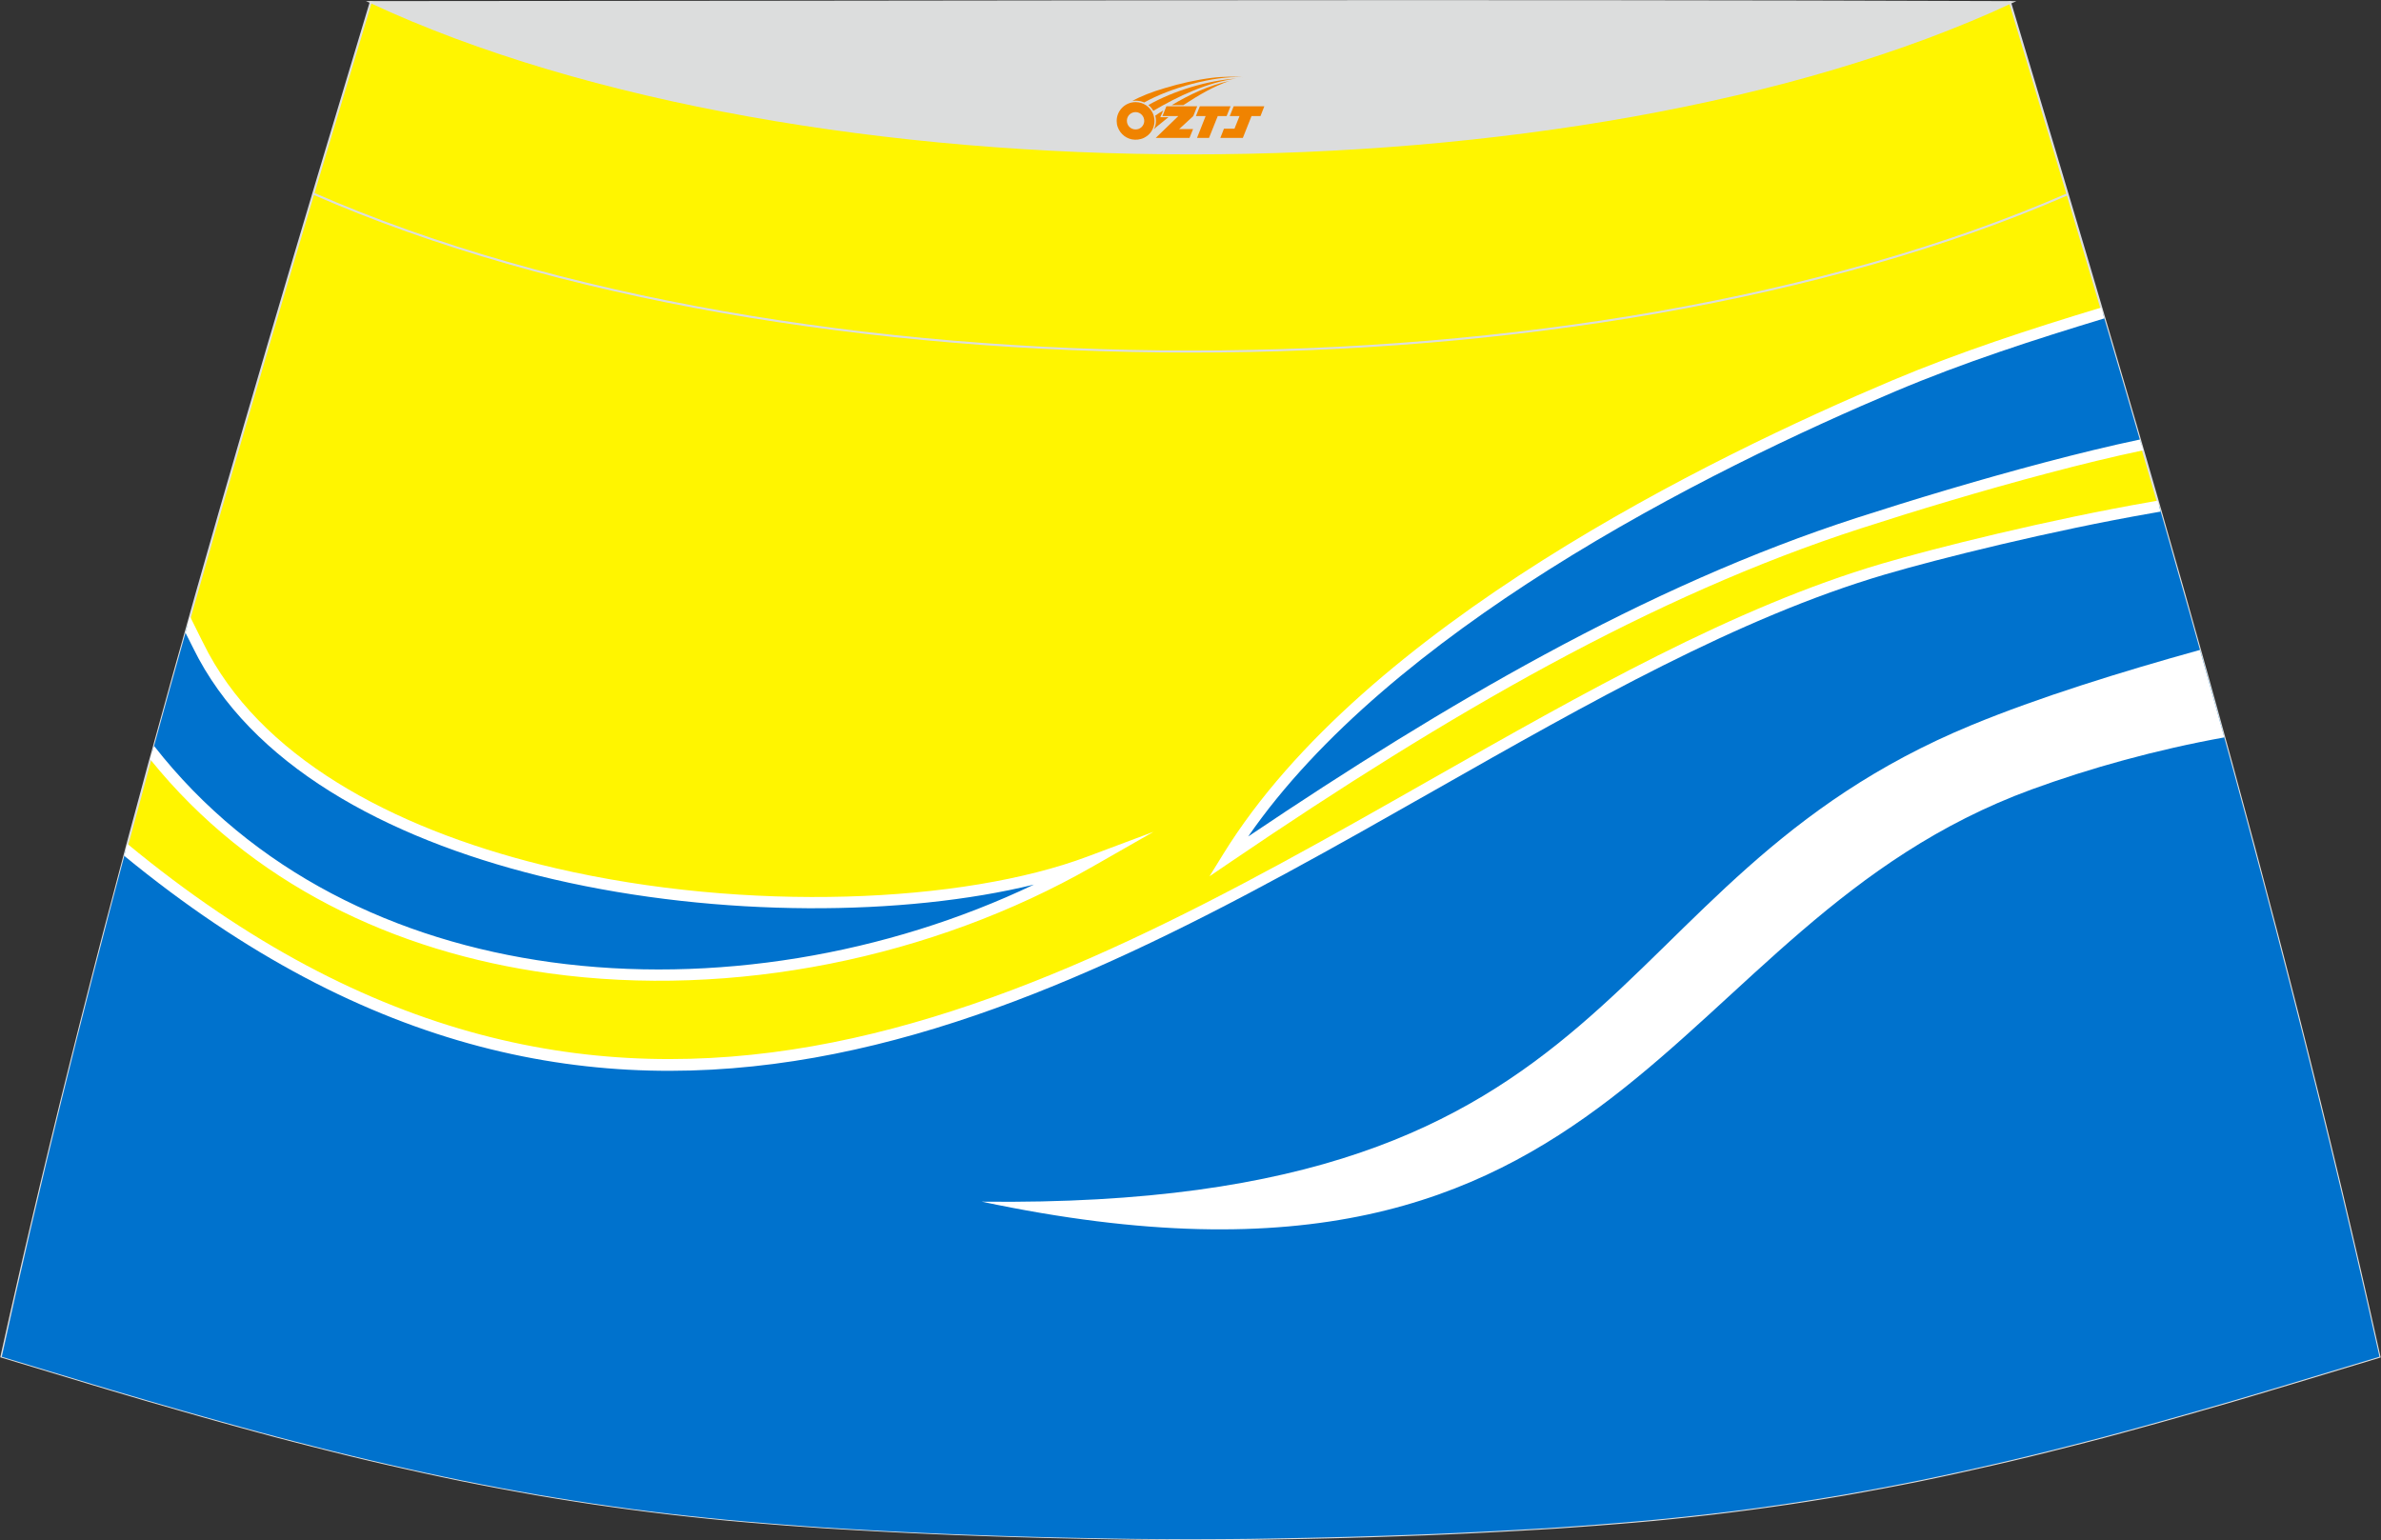
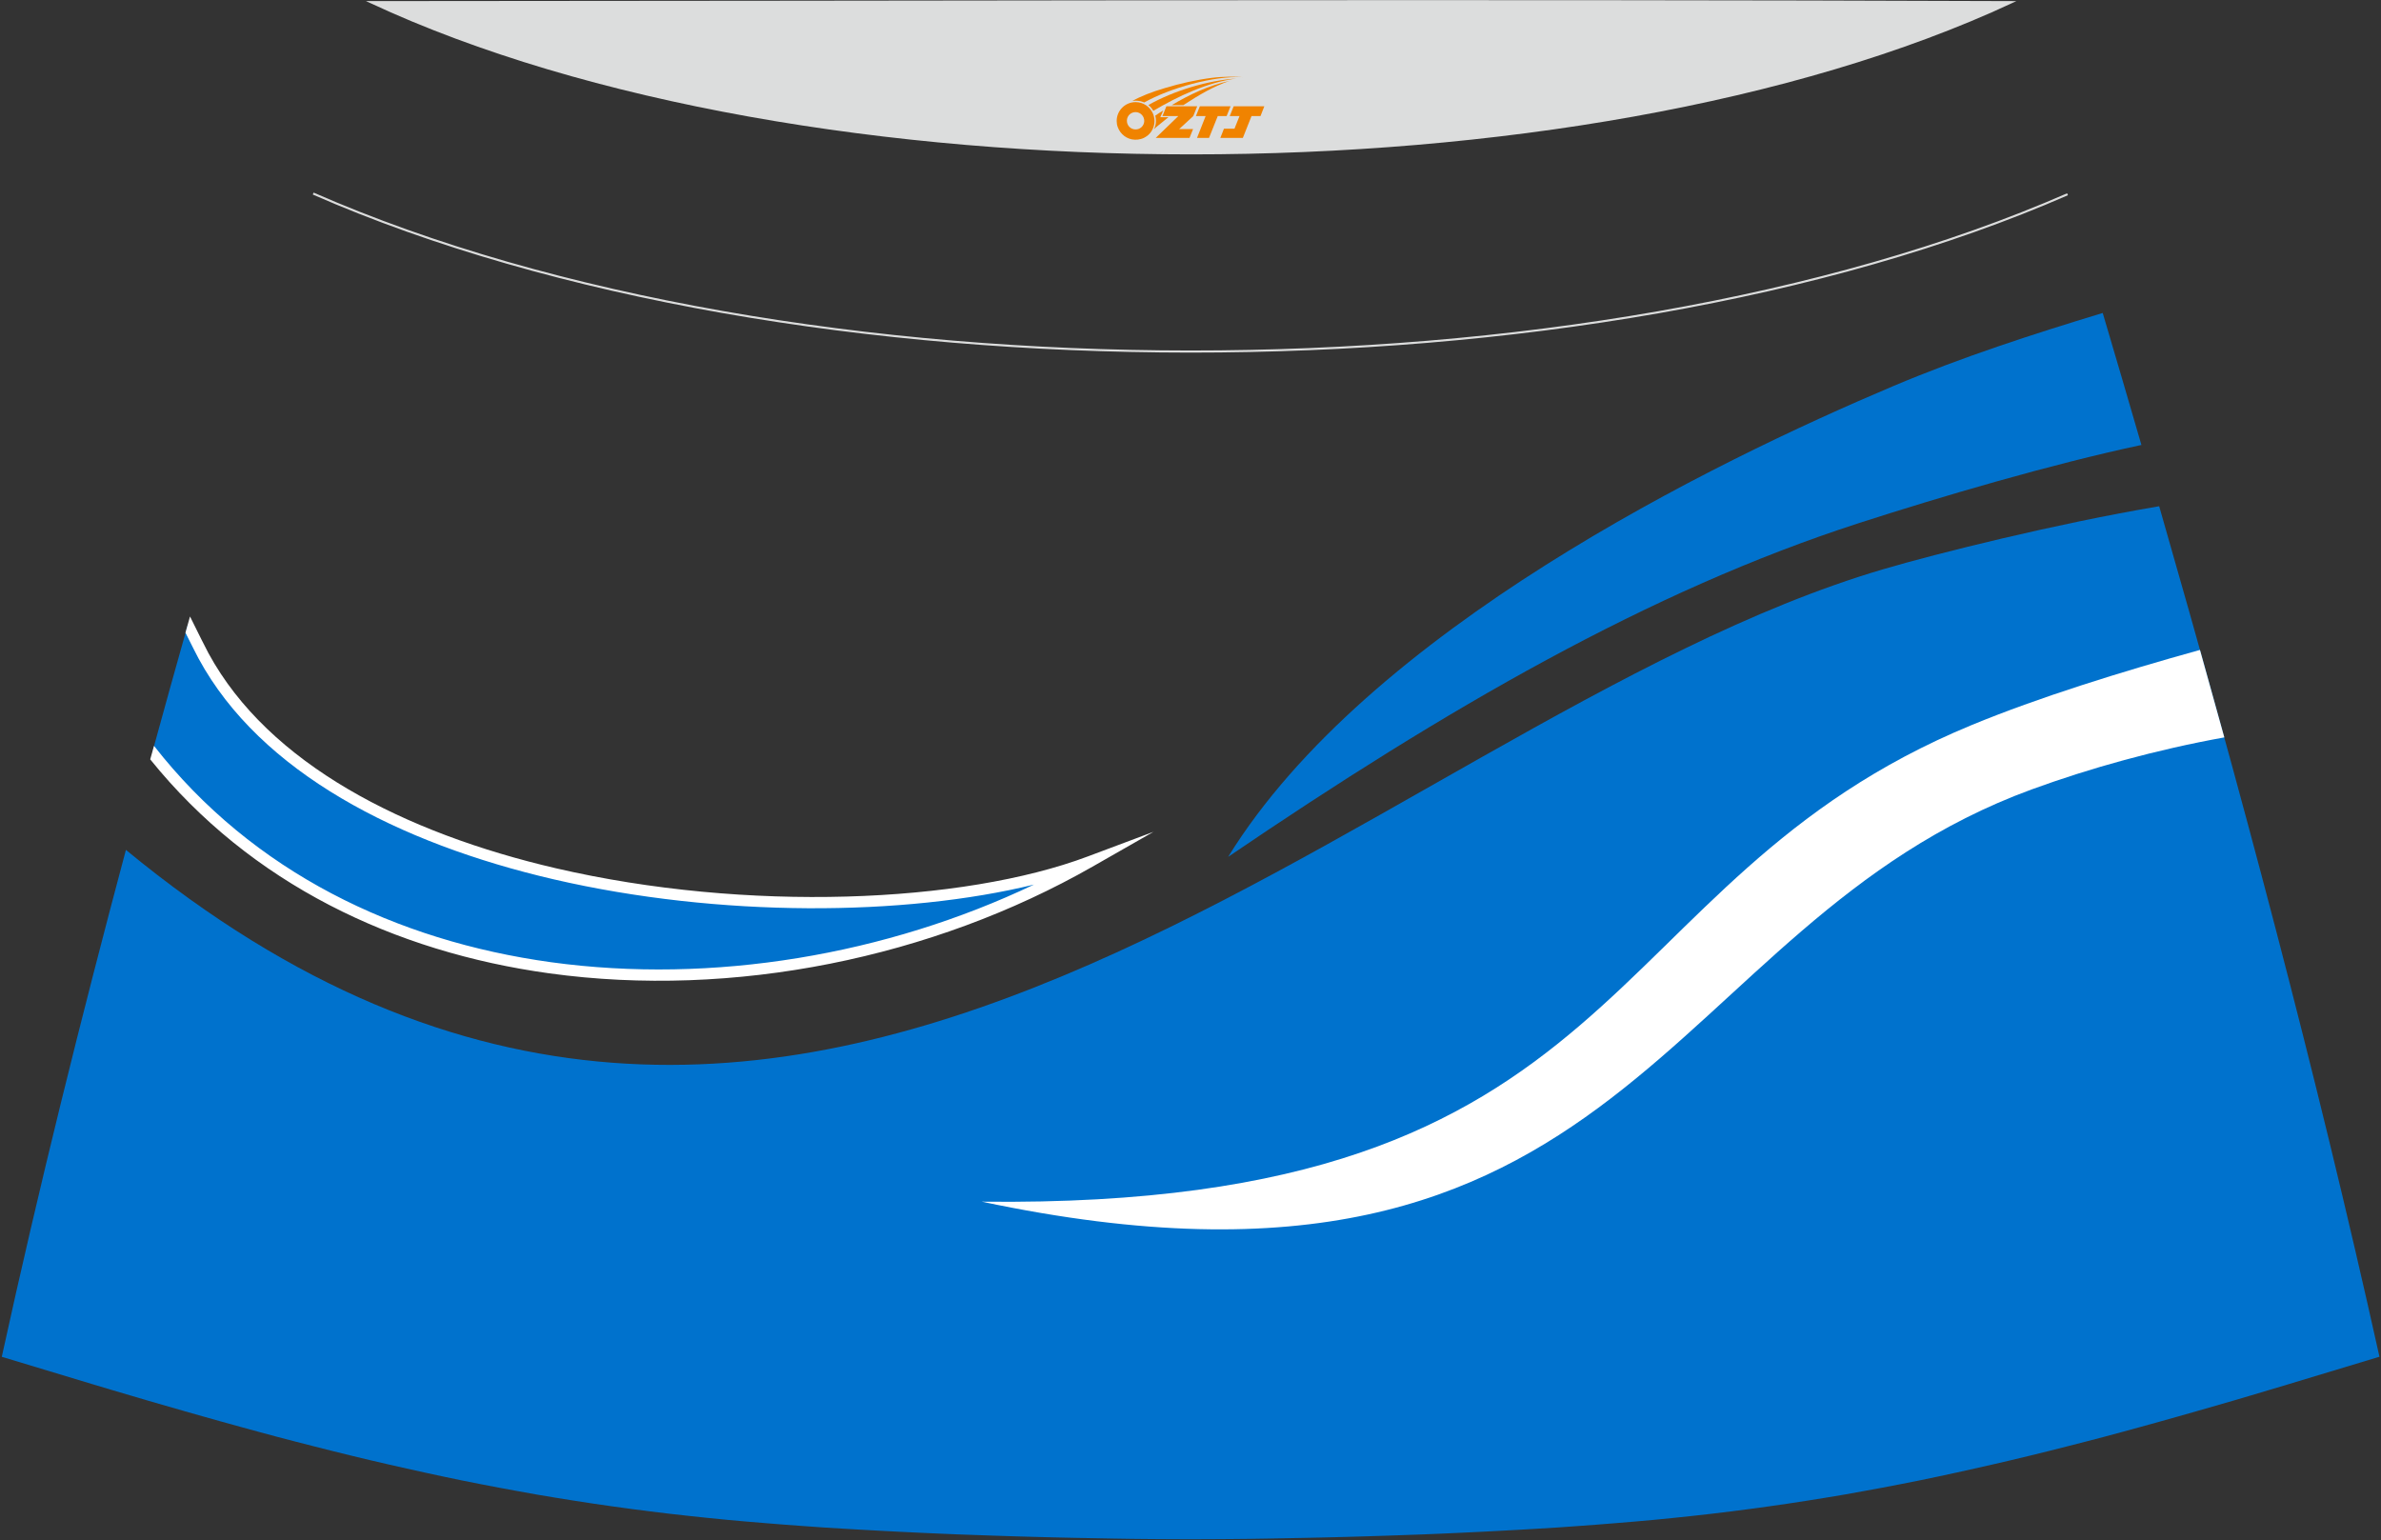
<svg xmlns="http://www.w3.org/2000/svg" version="1.1" id="图层_1" x="0px" y="0px" width="387.08px" height="250.4px" viewBox="0 0 387.08 250.4" enable-background="new 0 0 387.08 250.4" xml:space="preserve">
  <rect x="0" y="0" width="387.08" height="250.4" fill="#333333" stroke="none" />
  <g>
-     <path fill="#FFF500" stroke="#DCDDDD" stroke-width="0.341" stroke-miterlimit="22.926" d="M193.51,250.2L193.51,250.2   l-3.16-0.01l-3.16-0.02l-3.16-0.03l-3.16-0.05l-3.16-0.06l-3.16-0.06l-3.16-0.07l-3.16-0.08l-3.16-0.09l-3.16-0.1l-3.16-0.11   l-3.11-0.11l-3.11-0.13l-3.11-0.14l-3.11-0.15l-3.11-0.16l-3.11-0.17l-3.11-0.18l-3.11-0.19l-3.11-0.22l-3.14-0.23l-3.14-0.25   l-3.13-0.26l-3.13-0.28l-3.13-0.31l-3.13-0.33l-3.13-0.35l-3.13-0.38l-3.11-0.4l-3.06-0.42l-3.06-0.44l-3.06-0.47l-3.06-0.49   l-3.05-0.51l-3.05-0.55l-3.05-0.56l-3.03-0.58l-3.03-0.6l-3.02-0.63l-3.02-0.65l-3.02-0.67l-3.01-0.68l-3.01-0.7l-3-0.72l-3-0.74   l-3.01-0.76l-3.01-0.77l-3-0.78l-3-0.81l-3-0.82l-3-0.83l-2.99-0.84l-2.99-0.85l-2.99-0.86l-2.99-0.86l-2.98-0.88l-2.98-0.88   l-2.98-0.89l-2.98-0.9l-2.98-0.9l-2.98-0.9l-2.98-0.9l-2.98-0.9C16.75,146.09,38.01,74.25,60.28,0.35   c106.77,29.51,159.7,29.51,266.48,0c22.25,73.91,43.53,145.74,60.07,220.22l-2.98,0.9l-2.98,0.9l-2.98,0.9l-2.98,0.9l-2.98,0.9   l-2.98,0.89l-2.98,0.89l-2.98,0.88l-2.99,0.86l-2.99,0.86l-2.99,0.85l-2.99,0.84l-3,0.83l-3,0.82l-3,0.81l-3,0.78l-3.01,0.77   l-3.01,0.76l-3,0.74l-3,0.72l-3.01,0.7l-3.01,0.68l-3.01,0.67l-3.02,0.65l-3.02,0.63l-3.03,0.6l-3.03,0.58l-3.05,0.56l-3.05,0.55   l-3.06,0.51l-3.06,0.49l-3.06,0.47l-3.06,0.44l-3.07,0.42l-3.11,0.4l-3.11,0.38l-3.13,0.35l-3.13,0.33l-3.13,0.31l-3.13,0.28   l-3.14,0.26l-3.14,0.25l-3.14,0.23l-3.11,0.22l-3.11,0.19l-3.11,0.18l-3.11,0.17l-3.11,0.16l-3.11,0.15l-3.11,0.14l-3.11,0.13   l-3.11,0.11l-3.16,0.11l-3.16,0.1l-3.16,0.09l-3.16,0.08l-3.16,0.07l-3.16,0.06l-3.16,0.06l-3.16,0.05l-3.16,0.03l-3.16,0.02   L193.51,250.2L193.51,250.2L193.51,250.2z" />
    <g>
      <path fill="#0072CD" d="M20.47,138.17c109.97,90.56,200.55-20.54,285.69-45.63c8.81-2.59,28.04-7.39,44.86-10.24    c13.18,45.83,25.43,91.52,35.81,138.27l-2.98,0.9l-2.98,0.9l-2.98,0.9l-2.98,0.9l-2.98,0.9l-2.98,0.89l-2.98,0.89l-2.98,0.88    l-2.99,0.86l-2.99,0.86l-2.99,0.85l-2.99,0.84l-3,0.83l-3,0.82l-3,0.81l-3,0.78l-3.01,0.77l-3.01,0.76l-3,0.74l-3,0.72l-3.01,0.7    l-3.01,0.68l-3.01,0.67l-3.02,0.65l-3.02,0.63l-3.03,0.6l-3.03,0.58l-3.05,0.56l-3.05,0.55l-3.06,0.51l-3.06,0.49l-3.06,0.47    l-3.06,0.44l-3.07,0.42l-3.11,0.4l-3.11,0.38l-3.13,0.35l-3.13,0.33l-3.13,0.31l-3.13,0.28l-3.14,0.26l-3.14,0.25l-3.14,0.23    l-3.11,0.22l-3.11,0.19l-3.11,0.18l-3.11,0.17l-3.11,0.16l-3.11,0.15l-3.11,0.14l-3.11,0.13l-3.11,0.11l-3.16,0.11l-3.16,0.1    l-3.16,0.09l-3.16,0.08l-3.16,0.07l-3.16,0.06l-3.16,0.06l-3.16,0.05l-3.16,0.03l-3.16,0.02l-3.16,0.01l0,0l0,0l-3.16-0.01    l-3.16-0.02l-3.16-0.03l-3.16-0.05l-3.16-0.06l-3.16-0.06l-3.16-0.07l-3.16-0.08l-3.16-0.09l-3.16-0.1l-3.16-0.11l-3.11-0.11    l-3.11-0.13l-3.11-0.14l-3.11-0.15l-3.11-0.16l-3.11-0.17l-3.11-0.18l-3.11-0.19l-3.11-0.22l-3.14-0.23l-3.14-0.25l-3.13-0.26    l-3.13-0.28l-3.13-0.31l-3.13-0.33l-3.13-0.35l-3.13-0.38l-3.11-0.4l-3.06-0.42l-3.06-0.44l-3.06-0.47l-3.06-0.49l-3.05-0.51    l-3.05-0.55l-3.05-0.56l-3.03-0.58l-3.03-0.6l-3.02-0.63l-3.02-0.65l-3.02-0.67l-3.01-0.68l-3.01-0.7l-3-0.72l-3-0.74l-3.01-0.76    l-3.01-0.77l-3-0.78l-3-0.81l-3-0.82l-3-0.83l-2.99-0.84l-2.99-0.85l-2.99-0.86l-2.99-0.86l-2.98-0.88l-2.98-0.88l-2.98-0.89    l-2.98-0.9l-2.98-0.9l-2.98-0.9l-2.98-0.9l-2.98-0.9C6.37,192.81,13.19,165.43,20.47,138.17z" />
-       <path fill="#FFFFFF" d="M20.72,137.2c78.79,65.13,147.68,26.01,211.73-10.38c25.1-14.25,49.45-28.1,73.44-35.17    c8.63-2.55,27.21-7.18,43.77-10.06l1.09-0.19l0.51,1.77c-0.43,0.07-0.86,0.15-1.3,0.23c-16.5,2.86-34.98,7.48-43.57,10.01    c-23.78,7.01-48.04,20.8-73.05,35c-64.43,36.6-133.71,75.93-213.15,10.72L20.72,137.2z" />
      <path fill="#0072CD" d="M199.66,139.3c35.38-24.05,68.5-43.25,102.52-54.25c13.34-4.31,31.29-9.59,45.95-12.71    c-2.07-7.14-4.17-14.3-6.29-21.46c-11.49,3.49-22.82,7.15-34.01,11.87C278.54,75.13,222.4,102.47,199.66,139.3z" />
-       <path fill="#FFFFFF" d="M202.92,135.99c16.39-11.03,32.31-20.98,48.08-29.52c17-9.21,33.84-16.78,50.91-22.3    c8.9-2.88,19.83-6.18,30.48-8.99c5.33-1.41,10.59-2.69,15.5-3.73l0.51,1.76c-4.91,1.03-10.18,2.32-15.55,3.74    c-10.63,2.81-21.53,6.1-30.38,8.97c-16.95,5.48-33.69,13.01-50.6,22.16c-16.94,9.17-34.03,19.97-51.69,31.97l-3.55,2.41l2.25-3.64    c11.46-18.55,31.28-34.68,51.92-47.74c20.58-13.01,42-22.97,56.69-29.18c11.24-4.74,22.6-8.41,34.1-11.9l0.52,1.76    c-11.47,3.48-22.79,7.14-33.91,11.83c-14.62,6.17-35.94,16.08-56.43,29.04C232.77,104.66,214.46,119.3,202.92,135.99z" />
      <path fill="#FFFFFF" d="M357.65,105.66c-12.79,3.55-26.27,7.73-37.13,12.22c-62.32,25.74-53.97,78.72-160.9,77.48    c105.68,22.39,110.17-44.86,170.64-67.01c9.55-3.49,20.25-6.46,31.35-8.47C360.3,115.14,358.98,110.4,357.65,105.66z" />
      <path fill="#0072CD" d="M24.75,122.35c35.26,44.43,104.8,44.93,152.42,17.74c-36.83,13.82-121.7,7.66-144.05-33.45    c-0.35-0.65-1.4-2.73-2.58-5.11C28.58,108.47,26.65,115.41,24.75,122.35z" />
      <path fill="#FFFFFF" d="M25.04,121.26c16.03,20.52,39.37,31.7,64.53,35.17c26.29,3.61,54.55-1.19,78.52-12.62    c-21,5.14-51.1,5.4-78.1-0.86c-25.13-5.84-47.62-17.34-57.69-35.86c-0.32-0.59-1.16-2.25-2.15-4.23l0.74-2.64    c1.35,2.75,2.63,5.29,3.01,5.99c9.79,17.99,31.83,29.22,56.49,34.95c31.01,7.19,66.12,5.71,86.44-1.92l10.7-4.01l-9.93,5.67    c-25.95,14.82-58.38,21.47-88.29,17.34c-25.18-3.47-48.58-14.55-64.89-34.79L25.04,121.26z" />
    </g>
    <path fill="none" stroke="#DCDDDD" stroke-width="0.341" stroke-miterlimit="22.926" d="M336.12,31.58   c-78.2,34.13-207.1,34.1-285.2-0.11" />
    <path fill="#DCDDDD" stroke="#DCDDDD" stroke-width="0.341" stroke-miterlimit="22.926" d="M327.04,0.35   c-70.39,32.77-196.38,32.77-266.77,0C149.21,0.32,238.1,0.01,327.04,0.35z" />
  </g>
  <g id="图层_x0020_1">
    <path fill="#F08300" d="M181.72,20.68c0.416,1.136,1.472,1.984,2.752,2.032c0.144,0,0.304,0,0.448-0.016h0.016   c0.016,0,0.064,0,0.128-0.016c0.032,0,0.048-0.016,0.08-0.016c0.064-0.016,0.144-0.032,0.224-0.048c0.016,0,0.016,0,0.032,0   c0.192-0.048,0.4-0.112,0.576-0.208c0.192-0.096,0.4-0.224,0.608-0.384c0.672-0.56,1.104-1.408,1.104-2.352   c0-0.224-0.032-0.448-0.08-0.672l0,0C187.56,18.8,187.51,18.63,187.43,18.45C186.96,17.36,185.88,16.6,184.61,16.6C182.92,16.6,181.54,17.97,181.54,19.67C181.54,20.02,181.6,20.36,181.72,20.68L181.72,20.68L181.72,20.68z M186.02,19.7L186.02,19.7C185.99,20.48,185.33,21.08,184.55,21.04C183.76,21.01,183.17,20.36,183.2,19.57c0.032-0.784,0.688-1.376,1.472-1.344   C185.44,18.26,186.05,18.93,186.02,19.7L186.02,19.7z" />
    <polygon fill="#F08300" points="200.05,17.28 ,199.41,18.87 ,197.97,18.87 ,196.55,22.42 ,194.6,22.42 ,196,18.87 ,194.42,18.87    ,195.06,17.28" />
    <path fill="#F08300" d="M202.02,12.55c-1.008-0.096-3.024-0.144-5.056,0.112c-2.416,0.304-5.152,0.912-7.616,1.664   C187.3,14.93,185.43,15.65,184.08,16.42C184.28,16.39,184.47,16.37,184.66,16.37c0.48,0,0.944,0.112,1.36,0.288   C190.12,14.34,197.32,12.29,202.02,12.55L202.02,12.55L202.02,12.55z" />
    <path fill="#F08300" d="M187.49,18.02c4-2.368,8.88-4.672,13.488-5.248c-4.608,0.288-10.224,2-14.288,4.304   C187.01,17.33,187.28,17.65,187.49,18.02C187.49,18.02,187.49,18.02,187.49,18.02z" />
    <polygon fill="#F08300" points="205.54,17.28 ,204.92,18.87 ,203.46,18.87 ,202.05,22.42 ,201.59,22.42 ,200.08,22.42 ,198.39,22.42    ,198.98,20.92 ,200.69,20.92 ,201.51,18.87 ,199.92,18.87 ,200.56,17.28" />
    <polygon fill="#F08300" points="194.63,17.28 ,193.99,18.87 ,191.7,20.98 ,193.96,20.98 ,193.38,22.42 ,187.89,22.42 ,191.56,18.87    ,188.98,18.87 ,189.62,17.28" />
    <path fill="#F08300" d="M199.91,13.14c-3.376,0.752-6.464,2.192-9.424,3.952h1.888C194.8,15.52,197.14,14.09,199.91,13.14z    M189.11,17.96C188.48,18.34,188.42,18.39,187.81,18.8c0.064,0.256,0.112,0.544,0.112,0.816c0,0.496-0.112,0.976-0.32,1.392   c0.176-0.16,0.32-0.304,0.432-0.4c0.272-0.24,0.768-0.64,1.6-1.296l0.32-0.256H188.63l0,0L189.11,17.96L189.11,17.96L189.11,17.96z" />
  </g>
</svg>